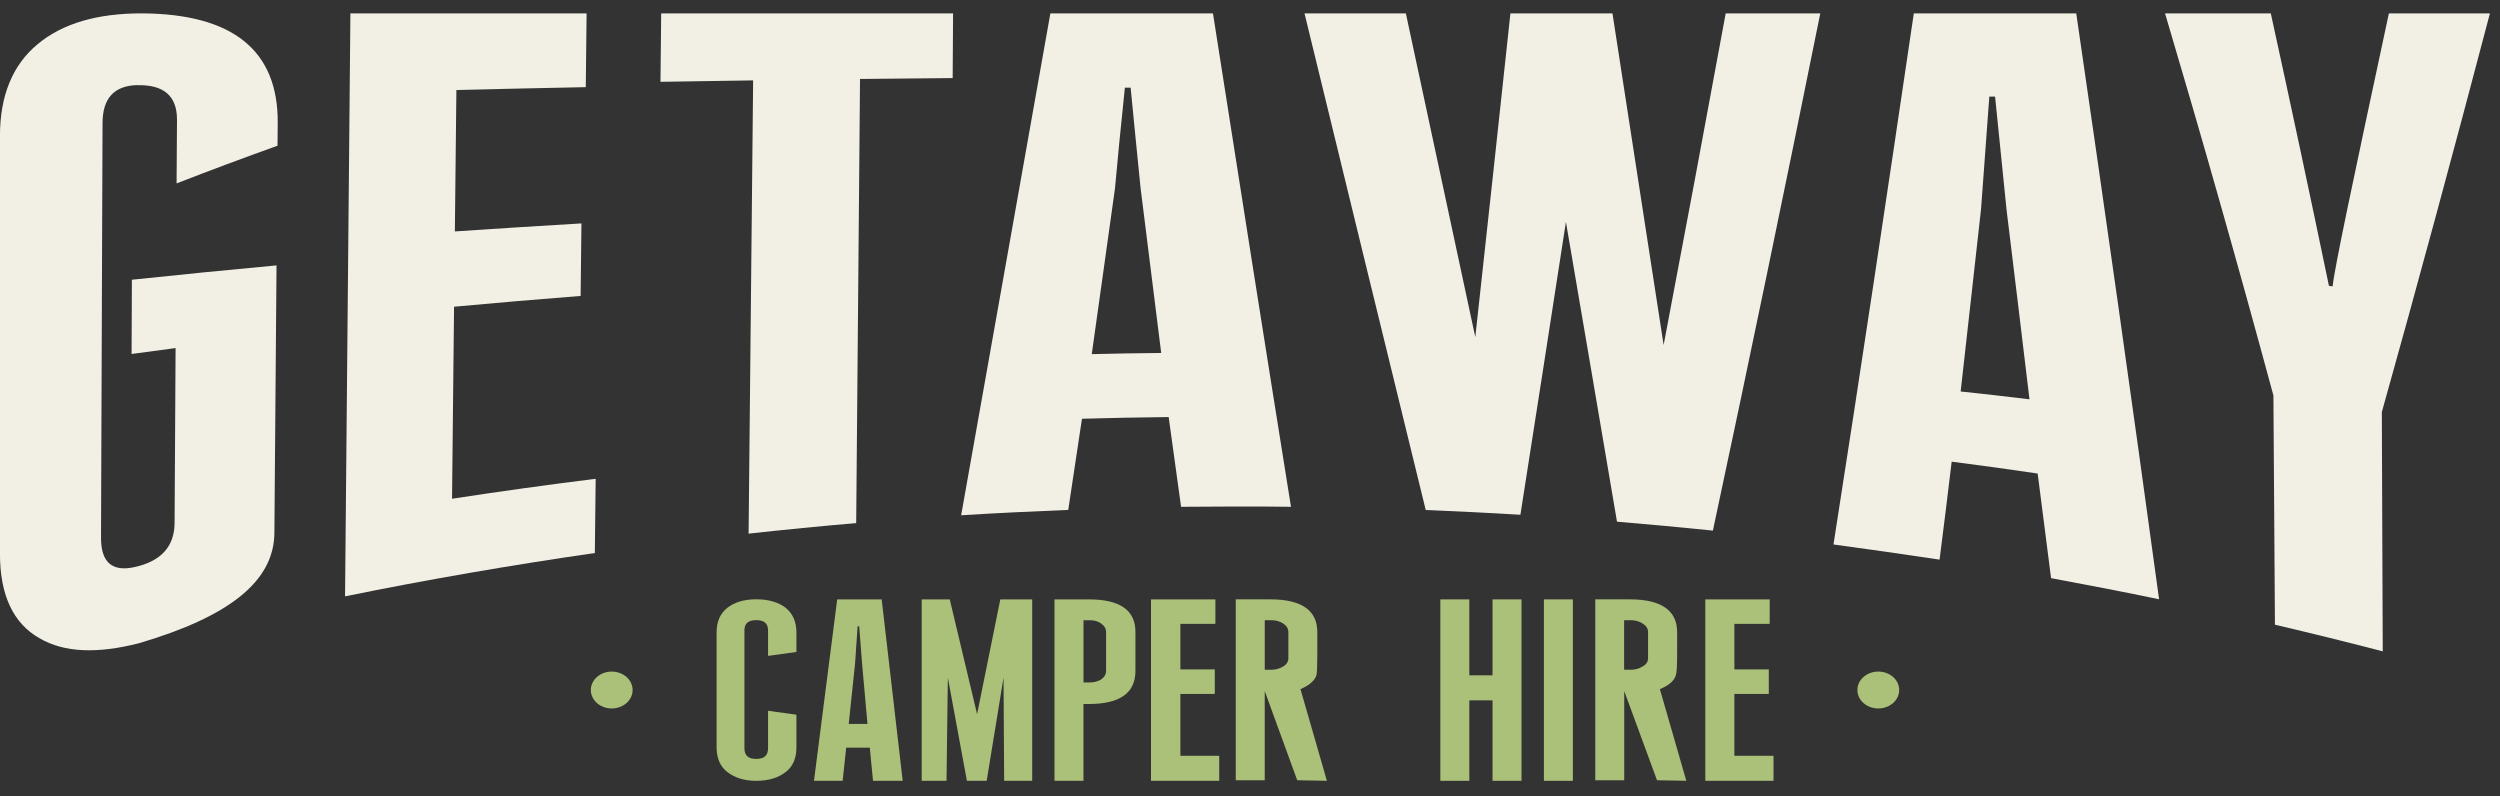
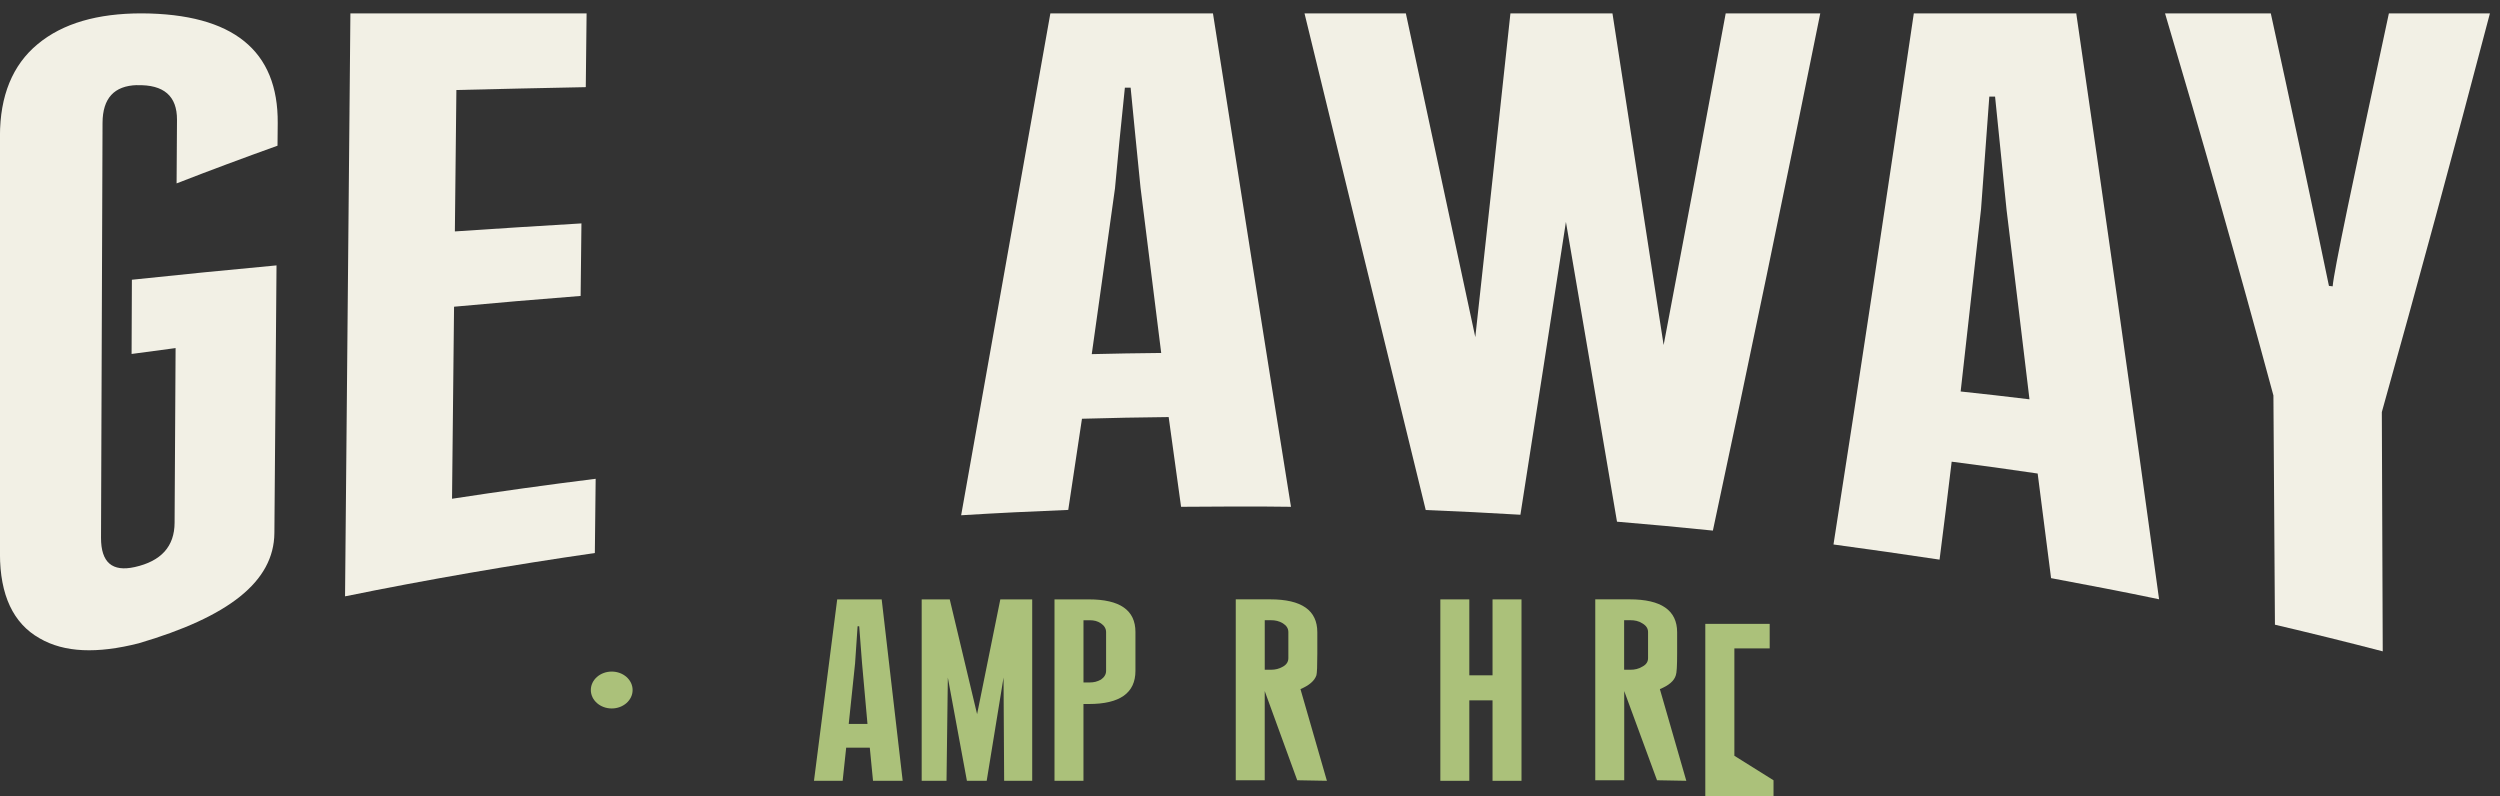
<svg xmlns="http://www.w3.org/2000/svg" fill="none" height="43" viewBox="0 0 135 43" width="135">
  <rect x="0" y="0" width="135" height="43" fill="#333333" stroke="none" />
  <path d="m7.401 4.596c-1.237.034-1.859.712-1.864 2.04-.027 7.468-.055 14.937-.082 22.41 0 1.328.605 1.848 1.826 1.574 1.423-.318 2.142-1.112 2.147-2.392.016-3.142.038-6.289.054-9.432-.79.101-1.586.207-2.376.318.005-1.338.011-2.675.016-4.008 2.6-.274 5.205-.534 7.81-.775-.038 4.817-.076 9.634-.115 14.451-.022 2.632-2.48 4.533-7.33 5.957-2.24.568-4.017.505-5.347-.27-1.428-.804-2.142-2.339-2.142-4.562v-22.564c0-2.165.676-3.835 2.038-4.961 1.357-1.126 3.232-1.66 5.614-1.66 4.932.024 7.38 2.002 7.347 5.933 0 .404-.005.808-.011 1.213-1.82.654-3.635 1.328-5.45 2.036.005-1.145.011-2.291.022-3.436.005-1.285-.714-1.906-2.153-1.867z" fill="#f2f0e5" />
  <path d="m18.923.722h12.753c-.016 1.328-.027 2.656-.044 3.984-2.333.048-4.66.096-6.987.154-.027 2.546-.054 5.091-.082 7.637 2.278-.154 4.556-.298 6.835-.433-.016 1.304-.027 2.613-.044 3.917-2.278.178-4.562.371-6.835.582-.038 3.455-.071 6.915-.109 10.37 2.578-.395 5.161-.755 7.756-1.078-.016 1.338-.027 2.671-.044 4.008-4.518.654-9.015 1.429-13.489 2.339.093-10.491.191-20.986.289-31.481z" fill="#f2f0e5" />
-   <path d="m40.424 28.816c.082-8.157.164-16.318.245-24.475-1.668.024-3.336.048-5.003.077.011-1.232.027-2.464.038-3.696h15.762c-.005 1.165-.016 2.329-.022 3.494-1.668.014-3.336.029-5.003.048-.071 7.993-.136 15.986-.207 23.984-1.94.164-3.875.356-5.81.568z" fill="#f2f0e5" />
  <path d="m65.495.722h-8.775c-1.581 8.946-3.199 17.969-4.818 27.102 1.929-.12 3.853-.212 5.783-.289.24-1.641.501-3.282.741-4.923 1.564-.043 3.134-.077 4.682-.091.223 1.612.447 3.234.67 4.846 1.978-.014 3.957-.029 5.935 0-1.428-8.902-2.823-17.771-4.213-26.645zm-6.54 18.397c.414-2.979.845-5.972 1.254-8.946.136-1.506.311-3.325.534-5.438h.311c.12 1.304.311 3.113.534 5.394.376 2.979.741 5.953 1.117 8.931-1.254.015-2.513.029-3.75.063z" fill="#f2f0e5" />
  <path d="m70.444.722h5.472c1.243 5.794 2.491 11.612 3.75 17.483.638-5.808 1.27-11.631 1.897-17.483h5.51c.916 5.919 1.837 11.886 2.763 17.911 1.123-5.9 2.24-11.867 3.352-17.911h5.107c-1.924 9.547-3.853 18.83-5.799 27.93-1.722-.178-3.45-.337-5.178-.481-.921-5.438-1.842-10.832-2.758-16.188-.818 5.303-1.635 10.572-2.458 15.813-1.7-.101-3.406-.188-5.112-.255-2.207-9.023-4.387-17.935-6.546-26.818z" fill="#f2f0e5" />
  <path d="m112.121.722h-8.775c-1.444 9.783-2.872 19.321-4.338 28.68 1.907.26 3.82.529 5.728.818.223-1.761.447-3.522.654-5.289 1.548.197 3.096.409 4.644.64.239 1.867.479 3.768.724 5.649 1.946.366 3.886.732 5.832 1.141-1.477-10.832-2.976-21.376-4.474-31.645zm-6.246 20.418c.36-3.267.741-6.549 1.101-9.846.12-1.684.278-3.705.447-6.078h.311c.152 1.487.359 3.522.621 6.121.414 3.388.828 6.79 1.237 10.226-1.237-.154-2.48-.289-3.717-.423z" fill="#f2f0e5" />
  <path d="m122.765 21.357c-1.935-7.156-3.886-14.018-5.853-20.635h5.711c1.052 4.803 2.099 9.701 3.14 14.716.065.01.136.014.201.024.066-.828 1.063-5.544 3.036-14.74h5.456c-1.973 7.507-3.913 14.667-5.837 21.53.016 4.307.032 8.614.049 12.921-1.935-.505-3.875-.982-5.821-1.439-.027-4.129-.055-8.253-.082-12.382z" fill="#f2f0e5" />
  <g fill="#abc17a">
-     <path d="m43.007 35.206v-1.049c0-.577-.191-1.015-.583-1.338-.398-.303-.926-.457-1.581-.457-.654 0-1.172.154-1.564.457-.398.318-.583.76-.583 1.338v6.198c0 .577.191 1.035.583 1.338.398.303.91.472 1.564.472.654 0 1.188-.169 1.581-.472.398-.303.583-.76.583-1.338v-1.761l-1.532-.212v2.021c0 .395-.207.578-.638.578-.431 0-.638-.183-.638-.578v-6.367c0-.366.207-.549.638-.549.43 0 .638.183.638.549v1.381z" />
    <path d="m47.602 32.367h-2.393l-1.254 9.797h1.548l.191-1.79h1.275l.174 1.79h1.602l-1.134-9.797zm-1.771 6.727.343-3.268c.033-.563.087-1.232.136-2.007h.087c.033.486.087 1.155.153 1.992l.294 3.282z" />
    <path d="m54.017 32.367-1.254 6.198-1.477-6.198h-1.515v9.797h1.341l.071-5.577 1.03 5.577h1.068l.91-5.577.033 5.577h1.515v-9.797z" />
    <path d="m58.802 32.367h-1.859v9.797h1.564v-4.148h.294c1.668 0 2.513-.592 2.513-1.79v-2.098c0-1.184-.845-1.761-2.513-1.761zm.927 3.859c0 .197-.104.351-.278.472-.191.106-.376.154-.6.154h-.343v-3.359h.343c.223 0 .414.043.6.169.174.12.278.274.278.472v2.098z" />
-     <path d="m63.74 40.812v-3.34h1.859v-1.323h-1.859v-2.459h1.891v-1.323h-3.477v9.797h3.684v-1.352z" />
    <path d="m70.225 37.212c.463-.197.758-.443.861-.746.033-.12.049-.515.049-1.184v-1.141c0-1.184-.845-1.776-2.545-1.776h-1.859v9.769h1.564v-4.817l1.755 4.817 1.602.029zm-.654-1.67c0 .197-.104.351-.294.457-.207.12-.414.168-.654.168h-.327v-2.676h.327c.24 0 .447.043.654.169.191.12.294.274.294.472v1.415z" />
    <path d="m80.597 32.367v4.1h-1.254v-4.1h-1.564v9.797h1.564v-4.345h1.254v4.345h1.564v-9.797z" />
-     <path d="m83.371 32.367v9.797h1.564v-9.797z" />
    <path d="m89.633 37.212c.48-.197.774-.443.861-.746.049-.12.071-.515.071-1.184v-1.141c0-1.184-.861-1.776-2.562-1.776h-1.859v9.769h1.564v-4.817l1.771 4.817 1.581.029zm-.638-1.67c0 .197-.103.351-.311.457-.191.12-.414.168-.638.168h-.343v-2.676h.343c.224 0 .447.043.638.169.207.12.311.274.311.472v1.415z" />
-     <path d="m93.656 40.812v-3.34h1.859v-1.323h-1.859v-2.459h1.907v-1.323h-3.477v9.797h3.684v-1.352z" />
+     <path d="m93.656 40.812v-3.34h1.859h-1.859v-2.459h1.907v-1.323h-3.477v9.797h3.684v-1.352z" />
    <path d="m33.033 38.257c.623 0 1.128-.446 1.128-.996 0-.55-.505-.996-1.128-.996-.623 0-1.128.446-1.128.996 0 .55.505.996 1.128.996z" />
-     <path d="m101.428 38.257c.623 0 1.128-.446 1.128-.996 0-.55-.505-.996-1.128-.996s-1.129.446-1.129.996c0 .55.506.996 1.129.996z" />
  </g>
</svg>